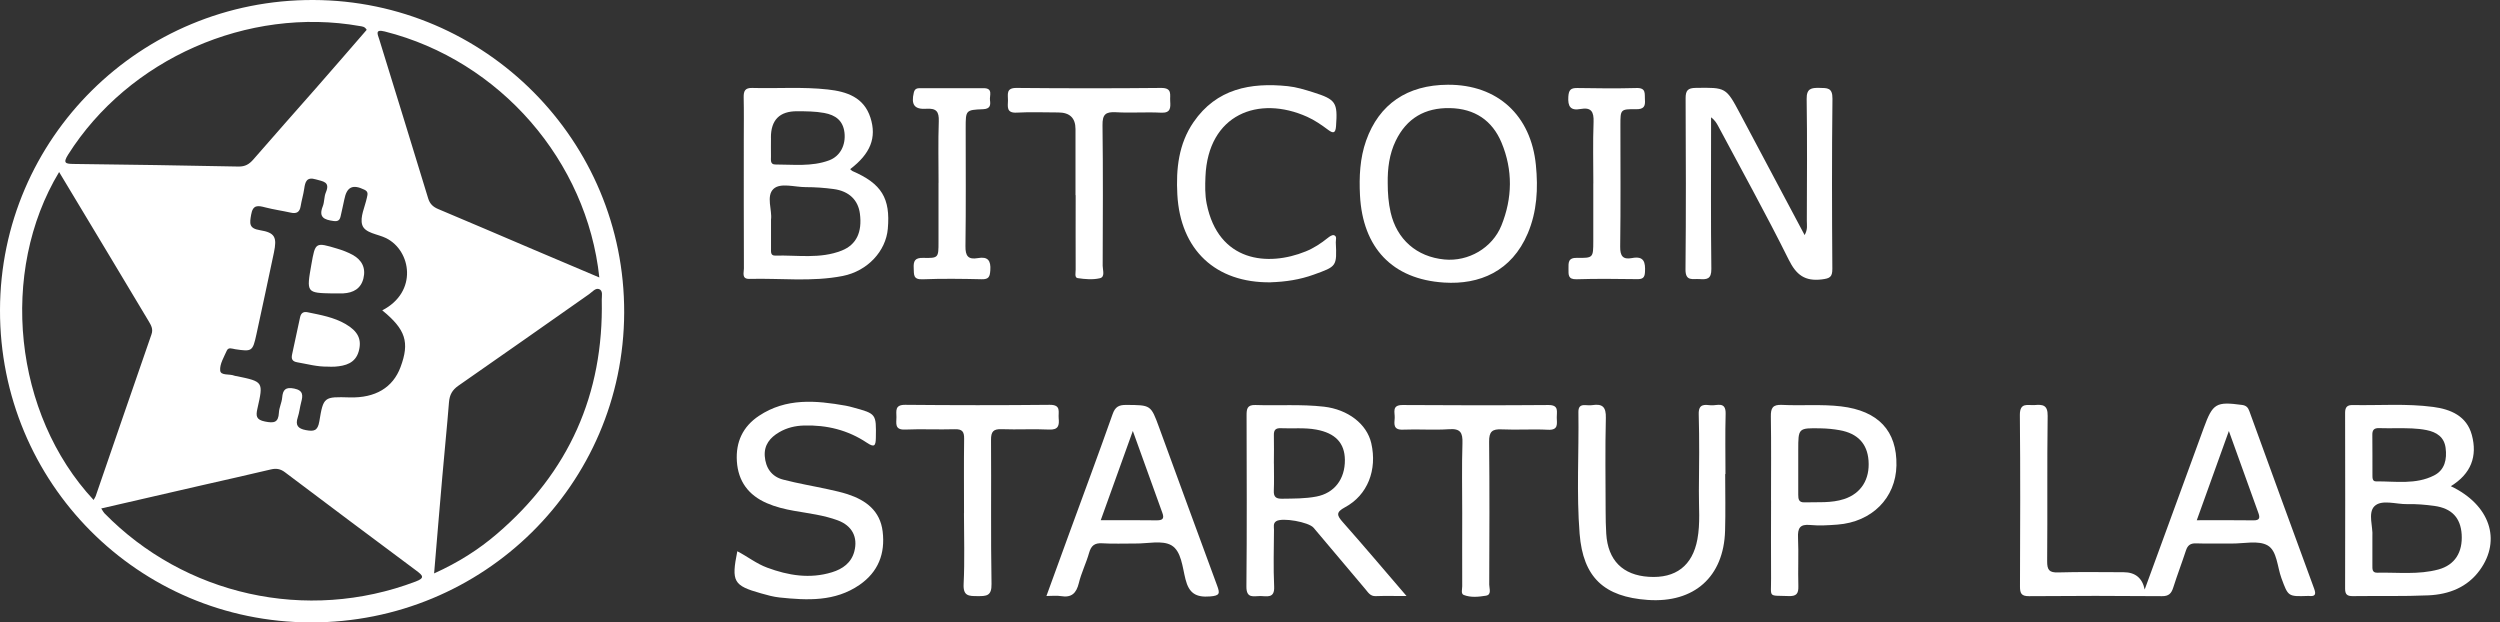
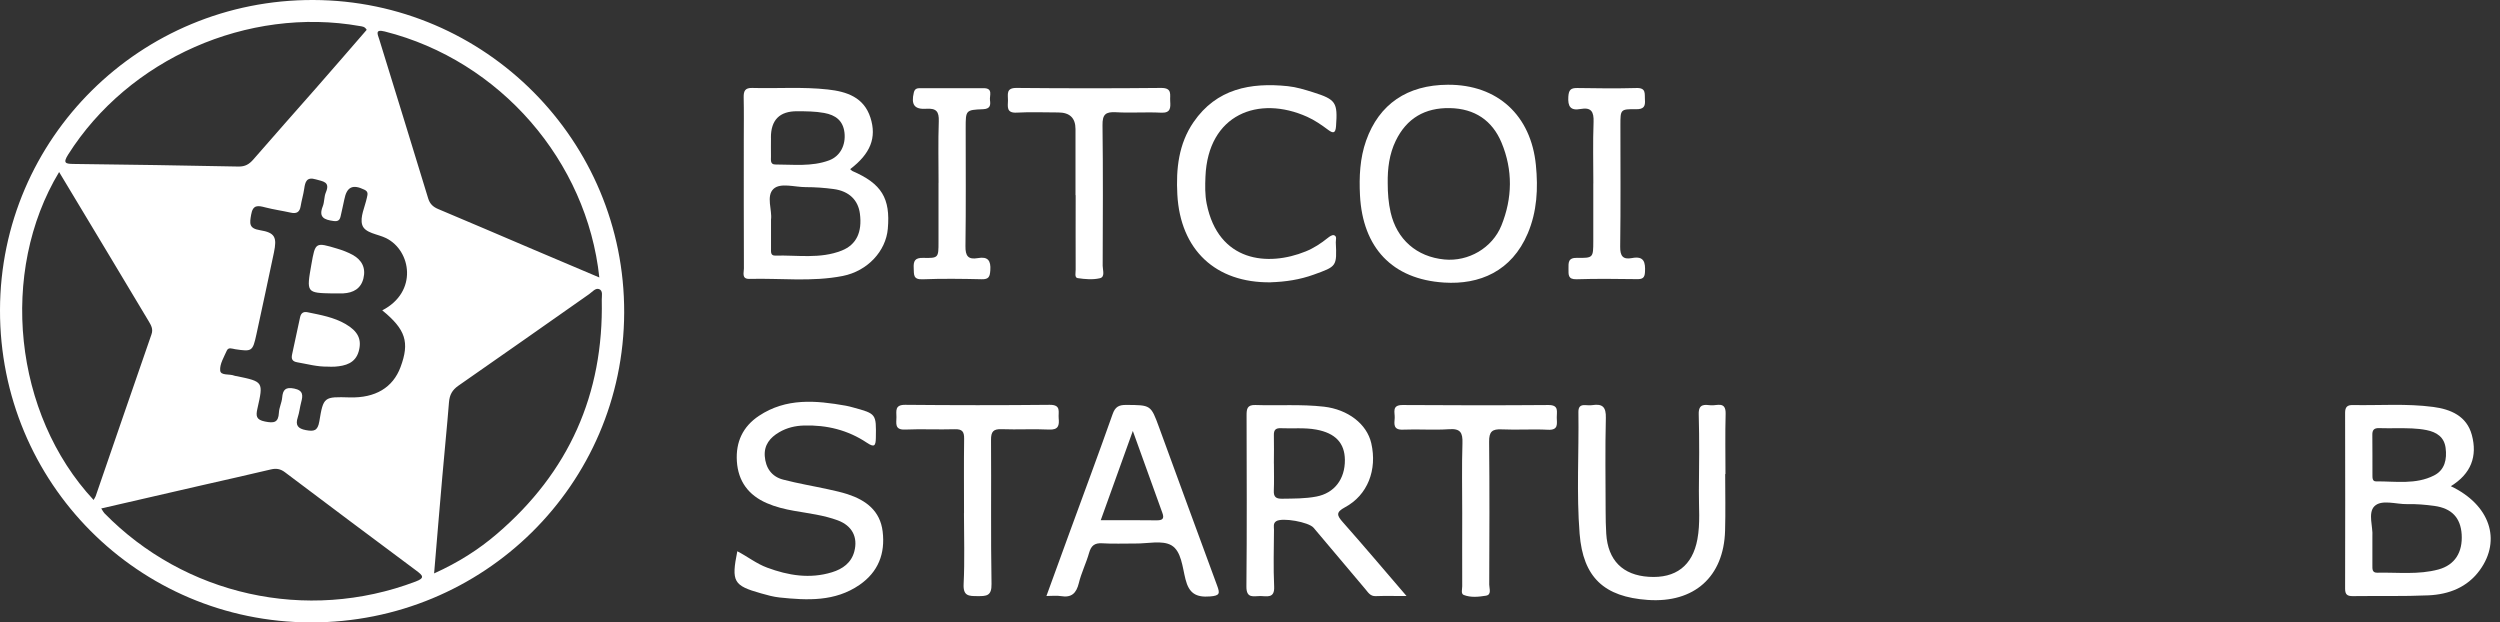
<svg xmlns="http://www.w3.org/2000/svg" width="241" height="60" viewBox="0 0 241 60" fill="none">
  <rect x="0" y="0" width="241" height="60" fill="#333333" stroke="none" />
  <path d="M29.944 60C13.313 59.963 -0.037 46.527 7.81807e-05 29.88C0.037 13.313 13.553 -0.053 30.205 0C46.794 0.054 60.229 13.569 60.171 30.141C60.112 46.709 46.618 60.037 29.939 60H29.944ZM35.349 2.876C35.162 2.551 34.922 2.556 34.698 2.513C23.888 0.603 12.405 5.677 6.568 14.903C6.035 15.746 6.334 15.794 7.102 15.805C12.395 15.868 17.693 15.948 22.986 16.055C23.632 16.066 24.027 15.831 24.432 15.362C26.422 13.062 28.45 10.794 30.456 8.505C32.105 6.627 33.738 4.733 35.349 2.876ZM57.775 26.743C56.58 15.543 48.219 5.843 37.094 3.036C36.123 2.791 36.4 3.287 36.56 3.794C38.139 8.905 39.719 14.017 41.277 19.129C41.437 19.651 41.741 19.94 42.232 20.148C45.284 21.428 48.32 22.735 51.367 24.032C53.458 24.923 55.55 25.803 57.775 26.748V26.743ZM9.023 48.197C9.124 48.016 9.188 47.925 9.225 47.824C11.018 42.622 12.8 37.419 14.604 32.228C14.785 31.71 14.561 31.353 14.332 30.963C13.104 28.914 11.877 26.86 10.645 24.811C9.007 22.085 7.363 19.353 5.699 16.584C-0.107 26.22 1.313 39.922 9.023 48.197ZM41.848 55.278C44.206 54.211 46.154 52.968 47.914 51.458C54.84 45.529 58.202 37.99 58.01 28.893C58.004 28.541 58.148 28.029 57.764 27.874C57.412 27.73 57.097 28.141 56.793 28.354C52.589 31.299 48.4 34.261 44.185 37.184C43.587 37.601 43.342 38.07 43.283 38.769C43.091 41.192 42.84 43.603 42.632 46.026C42.365 49.046 42.12 52.066 41.848 55.278ZM9.759 49.014C9.935 49.286 9.983 49.393 10.058 49.467C17.779 57.364 29.538 60.053 40.066 56.062C40.994 55.71 40.759 55.481 40.151 55.022C35.909 51.868 31.683 48.699 27.468 45.524C27.031 45.193 26.625 45.129 26.097 45.257C23.877 45.791 21.647 46.276 19.427 46.789C16.242 47.52 13.062 48.256 9.764 49.014H9.759ZM36.838 29.923C40.306 28.146 39.644 24.155 37.217 22.954C36.416 22.559 35.178 22.479 34.922 21.69C34.677 20.937 35.184 19.94 35.37 19.049C35.434 18.744 35.53 18.483 35.136 18.291C33.994 17.736 33.428 18.008 33.188 19.246C33.087 19.769 32.953 20.281 32.846 20.804C32.767 21.188 32.628 21.37 32.153 21.305C31.262 21.183 30.686 20.959 31.118 19.881C31.283 19.465 31.235 18.963 31.411 18.552C31.859 17.506 31.123 17.496 30.451 17.293C29.554 17.026 29.421 17.528 29.325 18.2C29.245 18.76 29.074 19.31 28.983 19.87C28.893 20.452 28.589 20.623 28.034 20.5C27.217 20.318 26.385 20.201 25.574 19.993C24.864 19.806 24.373 19.715 24.208 20.703C24.064 21.54 23.984 22.02 25.062 22.191C26.513 22.426 26.716 22.874 26.406 24.347C25.846 26.983 25.291 29.619 24.715 32.249C24.358 33.876 24.293 33.908 22.666 33.663C22.362 33.615 22.02 33.444 21.86 33.807C21.588 34.426 21.172 35.098 21.225 35.712C21.268 36.24 22.133 36.016 22.602 36.219C22.671 36.251 22.751 36.245 22.826 36.261C25.387 36.795 25.403 36.8 24.816 39.383C24.656 40.093 24.678 40.466 25.553 40.637C26.406 40.807 26.839 40.749 26.887 39.778C26.908 39.292 27.159 38.823 27.201 38.337C27.265 37.574 27.521 37.286 28.359 37.457C29.256 37.638 29.208 38.129 29.032 38.785C28.904 39.26 28.861 39.762 28.706 40.226C28.45 40.994 28.717 41.32 29.49 41.464C30.248 41.602 30.627 41.554 30.782 40.626C31.177 38.23 31.235 38.241 33.706 38.31C36.181 38.38 37.878 37.366 38.614 35.381C39.5 32.996 39.116 31.764 36.843 29.912L36.838 29.923Z" fill="white" />
-   <path d="M206.747 56.831C208.647 51.634 210.546 46.442 212.446 41.245C213.31 38.882 213.625 38.7 216.138 39.036C216.559 39.095 216.72 39.303 216.842 39.645C218.918 45.349 220.988 51.058 223.085 56.751C223.304 57.348 223.149 57.508 222.573 57.45C222.535 57.45 222.498 57.45 222.461 57.45C220.561 57.514 220.583 57.503 219.932 55.742C219.526 54.649 219.515 53.112 218.608 52.584C217.717 52.066 216.319 52.408 215.14 52.397C213.998 52.381 212.851 52.424 211.709 52.381C211.154 52.36 210.888 52.568 210.722 53.075C210.333 54.264 209.885 55.433 209.506 56.628C209.324 57.199 209.084 57.482 208.401 57.471C204.133 57.434 199.869 57.434 195.601 57.471C194.854 57.477 194.726 57.194 194.726 56.537C194.747 51.026 194.769 45.519 194.715 40.008C194.705 38.743 195.494 39.1 196.15 39.047C196.908 38.983 197.41 39.031 197.394 40.082C197.33 44.756 197.388 49.43 197.346 54.104C197.34 54.947 197.548 55.214 198.418 55.182C200.51 55.118 202.612 55.161 204.704 55.161C205.838 55.161 206.52 55.718 206.747 56.831ZM211.773 50.151C213.694 50.151 215.476 50.135 217.253 50.161C217.845 50.167 217.867 49.895 217.712 49.462C216.794 46.907 215.871 44.351 214.863 41.55C213.79 44.532 212.798 47.291 211.768 50.156L211.773 50.151Z" fill="white" />
  <path d="M236.259 46.869C240.026 48.657 241.162 52.055 239.055 54.958C237.849 56.623 236.072 57.3 234.114 57.391C231.681 57.498 229.242 57.434 226.809 57.466C226.276 57.471 226.068 57.311 226.068 56.756C226.084 51.1 226.078 45.444 226.068 39.789C226.068 39.255 226.265 39.036 226.804 39.047C229.392 39.095 231.985 38.887 234.562 39.228C236.253 39.452 237.795 40.103 238.286 41.934C238.836 43.977 238.217 45.674 236.264 46.864L236.259 46.869ZM228.698 51.693C228.698 52.754 228.698 53.624 228.698 54.499C228.698 54.84 228.661 55.225 229.178 55.209C231.147 55.166 233.137 55.422 235.074 54.894C236.648 54.462 237.411 53.245 237.305 51.516C237.203 49.916 236.349 48.998 234.669 48.769C233.804 48.651 232.929 48.576 232.06 48.598C230.971 48.619 229.573 48.112 228.885 48.811C228.25 49.457 228.773 50.833 228.698 51.693ZM231.185 41.277C230.576 41.277 229.968 41.299 229.36 41.272C228.869 41.251 228.682 41.443 228.693 41.928C228.714 43.219 228.693 44.505 228.703 45.797C228.703 46.058 228.693 46.41 229.045 46.405C230.928 46.389 232.871 46.736 234.642 45.834C235.693 45.3 235.896 44.26 235.757 43.182C235.624 42.136 234.898 41.656 233.911 41.459C233.004 41.277 232.097 41.283 231.185 41.277Z" fill="white" />
  <path d="M81.956 16.305C82.063 16.396 82.111 16.465 82.18 16.492C84.987 17.708 85.846 19.106 85.585 22.057C85.398 24.207 83.637 26.128 81.241 26.603C78.269 27.19 75.244 26.806 72.245 26.886C71.472 26.907 71.712 26.283 71.712 25.888C71.696 21.753 71.701 17.612 71.701 13.477C71.701 12.111 71.722 10.745 71.69 9.379C71.68 8.782 71.818 8.462 72.507 8.478C74.94 8.547 77.378 8.355 79.811 8.627C81.636 8.83 83.279 9.379 83.909 11.338C84.533 13.28 83.909 14.822 81.956 16.305ZM74.326 21.166C74.326 22.228 74.326 23.098 74.326 23.967C74.326 24.255 74.267 24.65 74.721 24.64C76.871 24.581 79.07 24.981 81.145 24.154C82.575 23.583 83.125 22.356 82.895 20.595C82.725 19.288 81.855 18.429 80.382 18.226C79.481 18.103 78.568 18.039 77.661 18.039C76.605 18.039 75.239 17.591 74.572 18.205C73.83 18.888 74.454 20.28 74.326 21.171V21.166ZM74.321 13.264C74.321 13.872 74.31 14.475 74.321 15.083C74.326 15.403 74.225 15.857 74.737 15.857C76.477 15.857 78.253 16.081 79.929 15.457C81.012 15.051 81.545 13.968 81.407 12.778C81.268 11.626 80.553 11.092 79.454 10.889C78.584 10.729 77.714 10.729 76.839 10.724C75.153 10.717 74.312 11.565 74.316 13.269L74.321 13.264Z" fill="white" />
-   <path d="M173.959 22.671C174.29 22.095 174.173 21.674 174.178 21.279C174.189 17.368 174.221 13.457 174.162 9.546C174.146 8.526 174.61 8.457 175.4 8.473C176.136 8.489 176.659 8.43 176.649 9.508C176.585 14.977 176.601 20.446 176.638 25.91C176.643 26.716 176.392 26.838 175.624 26.935C173.991 27.132 173.164 26.508 172.433 25.035C170.272 20.686 167.914 16.439 165.63 12.149C165.476 11.861 165.305 11.579 164.947 11.306V12.368C164.947 16.887 164.915 21.407 164.974 25.926C164.985 26.913 164.542 26.956 163.822 26.903C163.192 26.855 162.472 27.159 162.482 25.98C162.536 20.473 162.52 14.967 162.493 9.46C162.493 8.719 162.712 8.484 163.464 8.473C166.383 8.43 166.383 8.404 167.749 10.97C169.792 14.823 171.841 18.67 173.97 22.671H173.959Z" fill="white" />
  <path d="M139.582 8.17C144.368 8.148 147.59 11.126 148.06 15.912C148.284 18.179 148.172 20.388 147.276 22.501C145.723 26.162 142.618 27.458 139.208 27.239C134.203 26.924 131.365 23.862 131.103 18.836C131.012 17.038 131.092 15.261 131.695 13.553C132.944 10.032 135.665 8.186 139.571 8.17H139.582ZM133.776 17.667C133.776 18.617 133.846 19.556 134.059 20.484C134.657 23.077 136.562 24.758 139.24 25.014C141.545 25.238 143.855 23.915 144.736 21.738C145.803 19.097 145.846 16.392 144.752 13.761C143.855 11.606 142.159 10.469 139.774 10.421C137.362 10.373 135.601 11.403 134.55 13.569C133.926 14.855 133.755 16.248 133.776 17.667Z" fill="white" />
  <path d="M135.596 57.457C134.417 57.457 133.51 57.435 132.608 57.467C132.09 57.483 131.888 57.11 131.626 56.8C129.961 54.826 128.297 52.852 126.632 50.878C126.168 50.323 123.607 49.869 123.03 50.243C122.71 50.446 122.812 50.787 122.812 51.075C122.801 52.895 122.742 54.719 122.828 56.539C122.886 57.713 122.139 57.467 121.499 57.457C120.875 57.451 120.144 57.739 120.154 56.55C120.208 51.048 120.181 45.542 120.17 40.041C120.17 39.438 120.218 39.017 121.008 39.043C123.212 39.118 125.421 38.953 127.624 39.203C129.935 39.47 131.765 40.863 132.192 42.73C132.779 45.291 131.84 47.73 129.663 48.898C128.756 49.384 128.873 49.688 129.449 50.339C131.461 52.612 133.419 54.928 135.591 57.457H135.596ZM122.806 44.683C122.806 45.558 122.833 46.433 122.796 47.303C122.769 47.911 123.014 48.087 123.596 48.077C124.7 48.06 125.81 48.077 126.899 47.868C128.627 47.538 129.663 46.198 129.647 44.331C129.631 42.698 128.718 41.748 126.883 41.412C125.746 41.204 124.604 41.332 123.463 41.279C122.961 41.258 122.79 41.466 122.801 41.946C122.822 42.858 122.806 43.771 122.801 44.683H122.806Z" fill="white" />
  <path d="M71.082 53.143C72.069 53.655 72.928 54.344 73.958 54.722C76.001 55.48 78.072 55.822 80.206 55.165C81.231 54.85 82.068 54.258 82.356 53.159C82.719 51.777 82.138 50.678 80.772 50.166C79.411 49.659 77.965 49.493 76.546 49.243C75.644 49.083 74.758 48.869 73.915 48.501C72.149 47.733 71.157 46.393 71.034 44.467C70.917 42.616 71.6 41.127 73.163 40.087C75.788 38.342 78.653 38.598 81.54 39.11C81.764 39.148 81.988 39.212 82.207 39.27C84.491 39.889 84.469 39.889 84.432 42.205C84.421 43 84.277 43.155 83.567 42.68C81.743 41.458 79.699 40.956 77.511 41.02C76.658 41.042 75.852 41.234 75.116 41.666C74.235 42.178 73.648 42.893 73.723 43.966C73.803 45.097 74.379 45.945 75.489 46.233C76.919 46.607 78.387 46.852 79.832 47.167C80.462 47.306 81.097 47.444 81.711 47.642C83.487 48.224 84.848 49.243 85.088 51.238C85.344 53.362 84.672 55.128 82.858 56.382C80.489 58.014 77.826 57.876 75.153 57.598C74.55 57.534 73.958 57.369 73.376 57.203C70.698 56.451 70.49 56.078 71.077 53.138L71.082 53.143Z" fill="white" />
  <path d="M100.876 57.454C101.645 55.346 102.365 53.356 103.091 51.371C104.483 47.561 105.903 43.757 107.253 39.931C107.503 39.211 107.861 39.029 108.571 39.035C110.934 39.051 110.94 39.024 111.729 41.18C113.597 46.27 115.448 51.371 117.332 56.456C117.609 57.203 117.598 57.422 116.665 57.496C115.293 57.608 114.621 57.197 114.28 55.837C113.986 54.684 113.885 53.132 112.93 52.571C112.044 52.054 110.635 52.411 109.462 52.395C108.394 52.385 107.327 52.443 106.26 52.374C105.508 52.326 105.182 52.609 104.985 53.308C104.707 54.289 104.238 55.223 103.998 56.216C103.758 57.192 103.294 57.64 102.264 57.464C101.858 57.395 101.437 57.454 100.882 57.454H100.876ZM109.205 41.543C108.133 44.536 107.141 47.289 106.111 50.149C107.994 50.149 109.744 50.133 111.489 50.16C112.049 50.165 112.263 50.021 112.055 49.45C111.132 46.9 110.214 44.349 109.205 41.543Z" fill="white" />
  <path d="M166.308 45.701C166.308 47.526 166.351 49.351 166.297 51.17C166.169 55.609 163.315 58.144 158.849 57.834C154.639 57.541 152.611 55.668 152.275 51.458C151.966 47.558 152.216 43.636 152.158 39.725C152.152 39.239 152.334 39.021 152.825 39.053C153.054 39.069 153.289 39.085 153.508 39.053C154.484 38.903 154.831 39.239 154.804 40.285C154.729 43.284 154.777 46.288 154.783 49.287C154.783 50.007 154.799 50.733 154.842 51.453C155.002 54.014 156.426 55.444 158.939 55.604C161.548 55.775 163.16 54.526 163.629 51.986C163.918 50.439 163.757 48.881 163.773 47.323C163.8 44.853 163.827 42.382 163.757 39.917C163.731 38.909 164.328 39.005 164.926 39.069C165.497 39.127 166.383 38.642 166.351 39.89C166.297 41.827 166.335 43.764 166.335 45.701C166.324 45.701 166.308 45.701 166.297 45.701H166.308Z" fill="white" />
-   <path d="M170.726 48.245C170.726 45.551 170.753 42.851 170.71 40.157C170.699 39.346 170.875 38.988 171.777 39.031C173.677 39.127 175.581 38.951 177.481 39.175C181.066 39.602 182.881 41.533 182.817 44.873C182.758 48 180.453 50.321 177.129 50.572C176.259 50.636 175.373 50.695 174.504 50.609C173.5 50.513 173.292 50.919 173.33 51.831C173.399 53.384 173.314 54.947 173.362 56.5C173.383 57.236 173.175 57.492 172.407 57.46C170.395 57.386 170.747 57.668 170.731 55.753C170.71 53.245 170.731 50.743 170.731 48.235L170.726 48.245ZM173.351 44.852C173.351 45.796 173.356 46.746 173.351 47.691C173.351 48.107 173.394 48.443 173.943 48.427C175.229 48.389 176.531 48.518 177.78 48.107C179.412 47.568 180.261 46.207 180.127 44.404C180.005 42.771 179.082 41.779 177.337 41.469C176.745 41.362 176.136 41.304 175.528 41.293C173.351 41.25 173.351 41.261 173.351 43.379C173.351 43.87 173.351 44.361 173.351 44.857V44.852Z" fill="white" />
  <path d="M122.507 27.216C117.177 27.286 113.784 24.084 113.495 18.749C113.362 16.273 113.618 13.867 115.059 11.77C117.268 8.557 120.544 7.933 124.145 8.307C124.967 8.392 125.783 8.643 126.579 8.894C128.798 9.593 128.958 9.881 128.793 12.17C128.745 12.842 128.526 12.885 128.046 12.527C127.406 12.052 126.755 11.594 126.018 11.263C121.323 9.15 116.451 11.012 116.206 17.025C116.169 17.895 116.153 18.786 116.323 19.634C117.449 25.269 122.225 25.717 125.864 24.239C126.643 23.924 127.342 23.465 127.998 22.937C128.163 22.804 128.419 22.628 128.579 22.67C128.916 22.761 128.761 23.113 128.771 23.359C128.878 25.69 128.868 25.674 126.643 26.475C125.303 26.96 123.921 27.168 122.507 27.211V27.216Z" fill="white" />
  <path d="M92.932 49.472C92.932 47.082 92.91 44.686 92.942 42.296C92.953 41.613 92.761 41.357 92.046 41.378C90.451 41.426 88.844 41.341 87.249 41.41C86.214 41.453 86.417 40.797 86.417 40.215C86.417 39.628 86.235 39.014 87.26 39.025C91.907 39.068 96.549 39.073 101.197 39.025C102.328 39.014 102.002 39.724 102.056 40.306C102.12 40.989 102.056 41.453 101.133 41.41C99.612 41.335 98.086 41.431 96.565 41.373C95.76 41.341 95.53 41.608 95.535 42.403C95.567 47.034 95.503 51.665 95.583 56.297C95.605 57.455 95.098 57.471 94.239 57.465C93.385 57.465 92.835 57.465 92.894 56.297C93.006 54.024 92.926 51.74 92.926 49.462L92.932 49.472Z" fill="white" />
  <path d="M140.958 49.432C140.958 47.191 140.91 44.95 140.98 42.715C141.012 41.717 140.793 41.295 139.688 41.375C138.21 41.477 136.716 41.354 135.233 41.418C134.278 41.455 134.411 40.847 134.449 40.297C134.481 39.769 134.134 39.038 135.212 39.044C139.896 39.076 144.581 39.081 149.26 39.044C150.312 39.033 150.061 39.689 150.072 40.249C150.077 40.826 150.269 41.482 149.228 41.429C147.75 41.349 146.256 41.461 144.773 41.391C143.839 41.343 143.541 41.615 143.551 42.581C143.599 47.175 143.578 51.769 143.562 56.363C143.562 56.731 143.818 57.334 143.242 57.425C142.543 57.537 141.791 57.622 141.108 57.356C140.814 57.244 140.958 56.801 140.958 56.513C140.947 54.16 140.958 51.806 140.958 49.448V49.432Z" fill="white" />
  <path d="M103.678 18.818C103.678 16.694 103.678 14.565 103.678 12.442C103.678 11.374 103.123 10.841 102.013 10.841C100.679 10.841 99.345 10.782 98.016 10.857C96.992 10.916 97.157 10.27 97.168 9.683C97.179 9.117 96.949 8.467 97.99 8.477C102.637 8.52 107.279 8.525 111.927 8.477C113.042 8.467 112.764 9.144 112.807 9.742C112.85 10.398 112.855 10.916 111.905 10.862C110.465 10.787 109.008 10.905 107.567 10.819C106.58 10.766 106.266 11.033 106.282 12.068C106.34 16.587 106.314 21.107 106.298 25.621C106.298 26.037 106.554 26.698 106.031 26.821C105.353 26.981 104.59 26.917 103.886 26.811C103.566 26.763 103.699 26.282 103.694 25.994C103.683 23.604 103.694 21.208 103.694 18.818H103.678Z" fill="white" />
  <path d="M153.598 17.679C153.598 15.704 153.545 13.725 153.62 11.756C153.657 10.764 153.39 10.321 152.36 10.508C151.384 10.689 151.128 10.251 151.187 9.323C151.229 8.672 151.416 8.475 152.051 8.485C153.956 8.517 155.861 8.539 157.766 8.485C158.715 8.459 158.529 9.051 158.571 9.6C158.625 10.257 158.459 10.54 157.707 10.529C156.213 10.508 156.207 10.556 156.207 12.039C156.207 15.95 156.24 19.866 156.186 23.777C156.175 24.69 156.453 25.042 157.328 24.877C158.502 24.652 158.625 25.298 158.577 26.226C158.55 26.797 158.326 26.915 157.819 26.909C155.877 26.888 153.934 26.856 151.992 26.92C151.133 26.947 151.208 26.477 151.203 25.922C151.203 25.325 151.139 24.834 152.051 24.855C153.588 24.887 153.588 24.823 153.593 23.265C153.593 21.403 153.593 19.541 153.593 17.679H153.598Z" fill="white" />
  <path d="M90.477 17.619C90.477 15.645 90.429 13.665 90.499 11.696C90.531 10.757 90.269 10.421 89.298 10.485C88.13 10.565 87.82 10.074 88.092 8.922C88.194 8.5 88.46 8.5 88.764 8.5C90.781 8.5 92.804 8.5 94.82 8.5C95.765 8.5 95.375 9.21 95.434 9.658C95.504 10.143 95.456 10.501 94.762 10.528C93.092 10.592 93.092 10.634 93.092 12.326C93.092 16.125 93.124 19.924 93.07 23.723C93.054 24.683 93.337 25.046 94.271 24.881C95.226 24.71 95.535 25.115 95.466 26.06C95.423 26.663 95.327 26.935 94.644 26.919C92.74 26.876 90.835 26.849 88.93 26.924C88.007 26.962 88.114 26.455 88.082 25.868C88.044 25.179 88.178 24.838 88.994 24.859C90.472 24.897 90.472 24.843 90.472 23.323C90.472 21.423 90.472 19.523 90.472 17.624L90.477 17.619Z" fill="white" />
  <path d="M31.593 35.34C30.595 35.367 29.645 35.095 28.674 34.929C28.162 34.844 28.06 34.599 28.162 34.145C28.423 32.966 28.679 31.781 28.925 30.597C29.01 30.186 29.239 30.015 29.65 30.101C30.91 30.362 32.19 30.581 33.321 31.242C34.511 31.936 34.901 32.72 34.581 33.867C34.26 35.009 33.311 35.271 32.276 35.346C32.051 35.361 31.822 35.346 31.593 35.346V35.34Z" fill="white" />
  <path d="M32.084 28.287C29.538 28.239 29.533 28.228 30.019 25.48C30.398 23.346 30.398 23.335 32.511 23.97C33.017 24.119 33.519 24.312 33.983 24.562C34.88 25.053 35.285 25.822 35.034 26.841C34.789 27.828 34.058 28.228 33.097 28.281C32.868 28.292 32.644 28.281 32.089 28.281L32.084 28.287Z" fill="white" />
</svg>